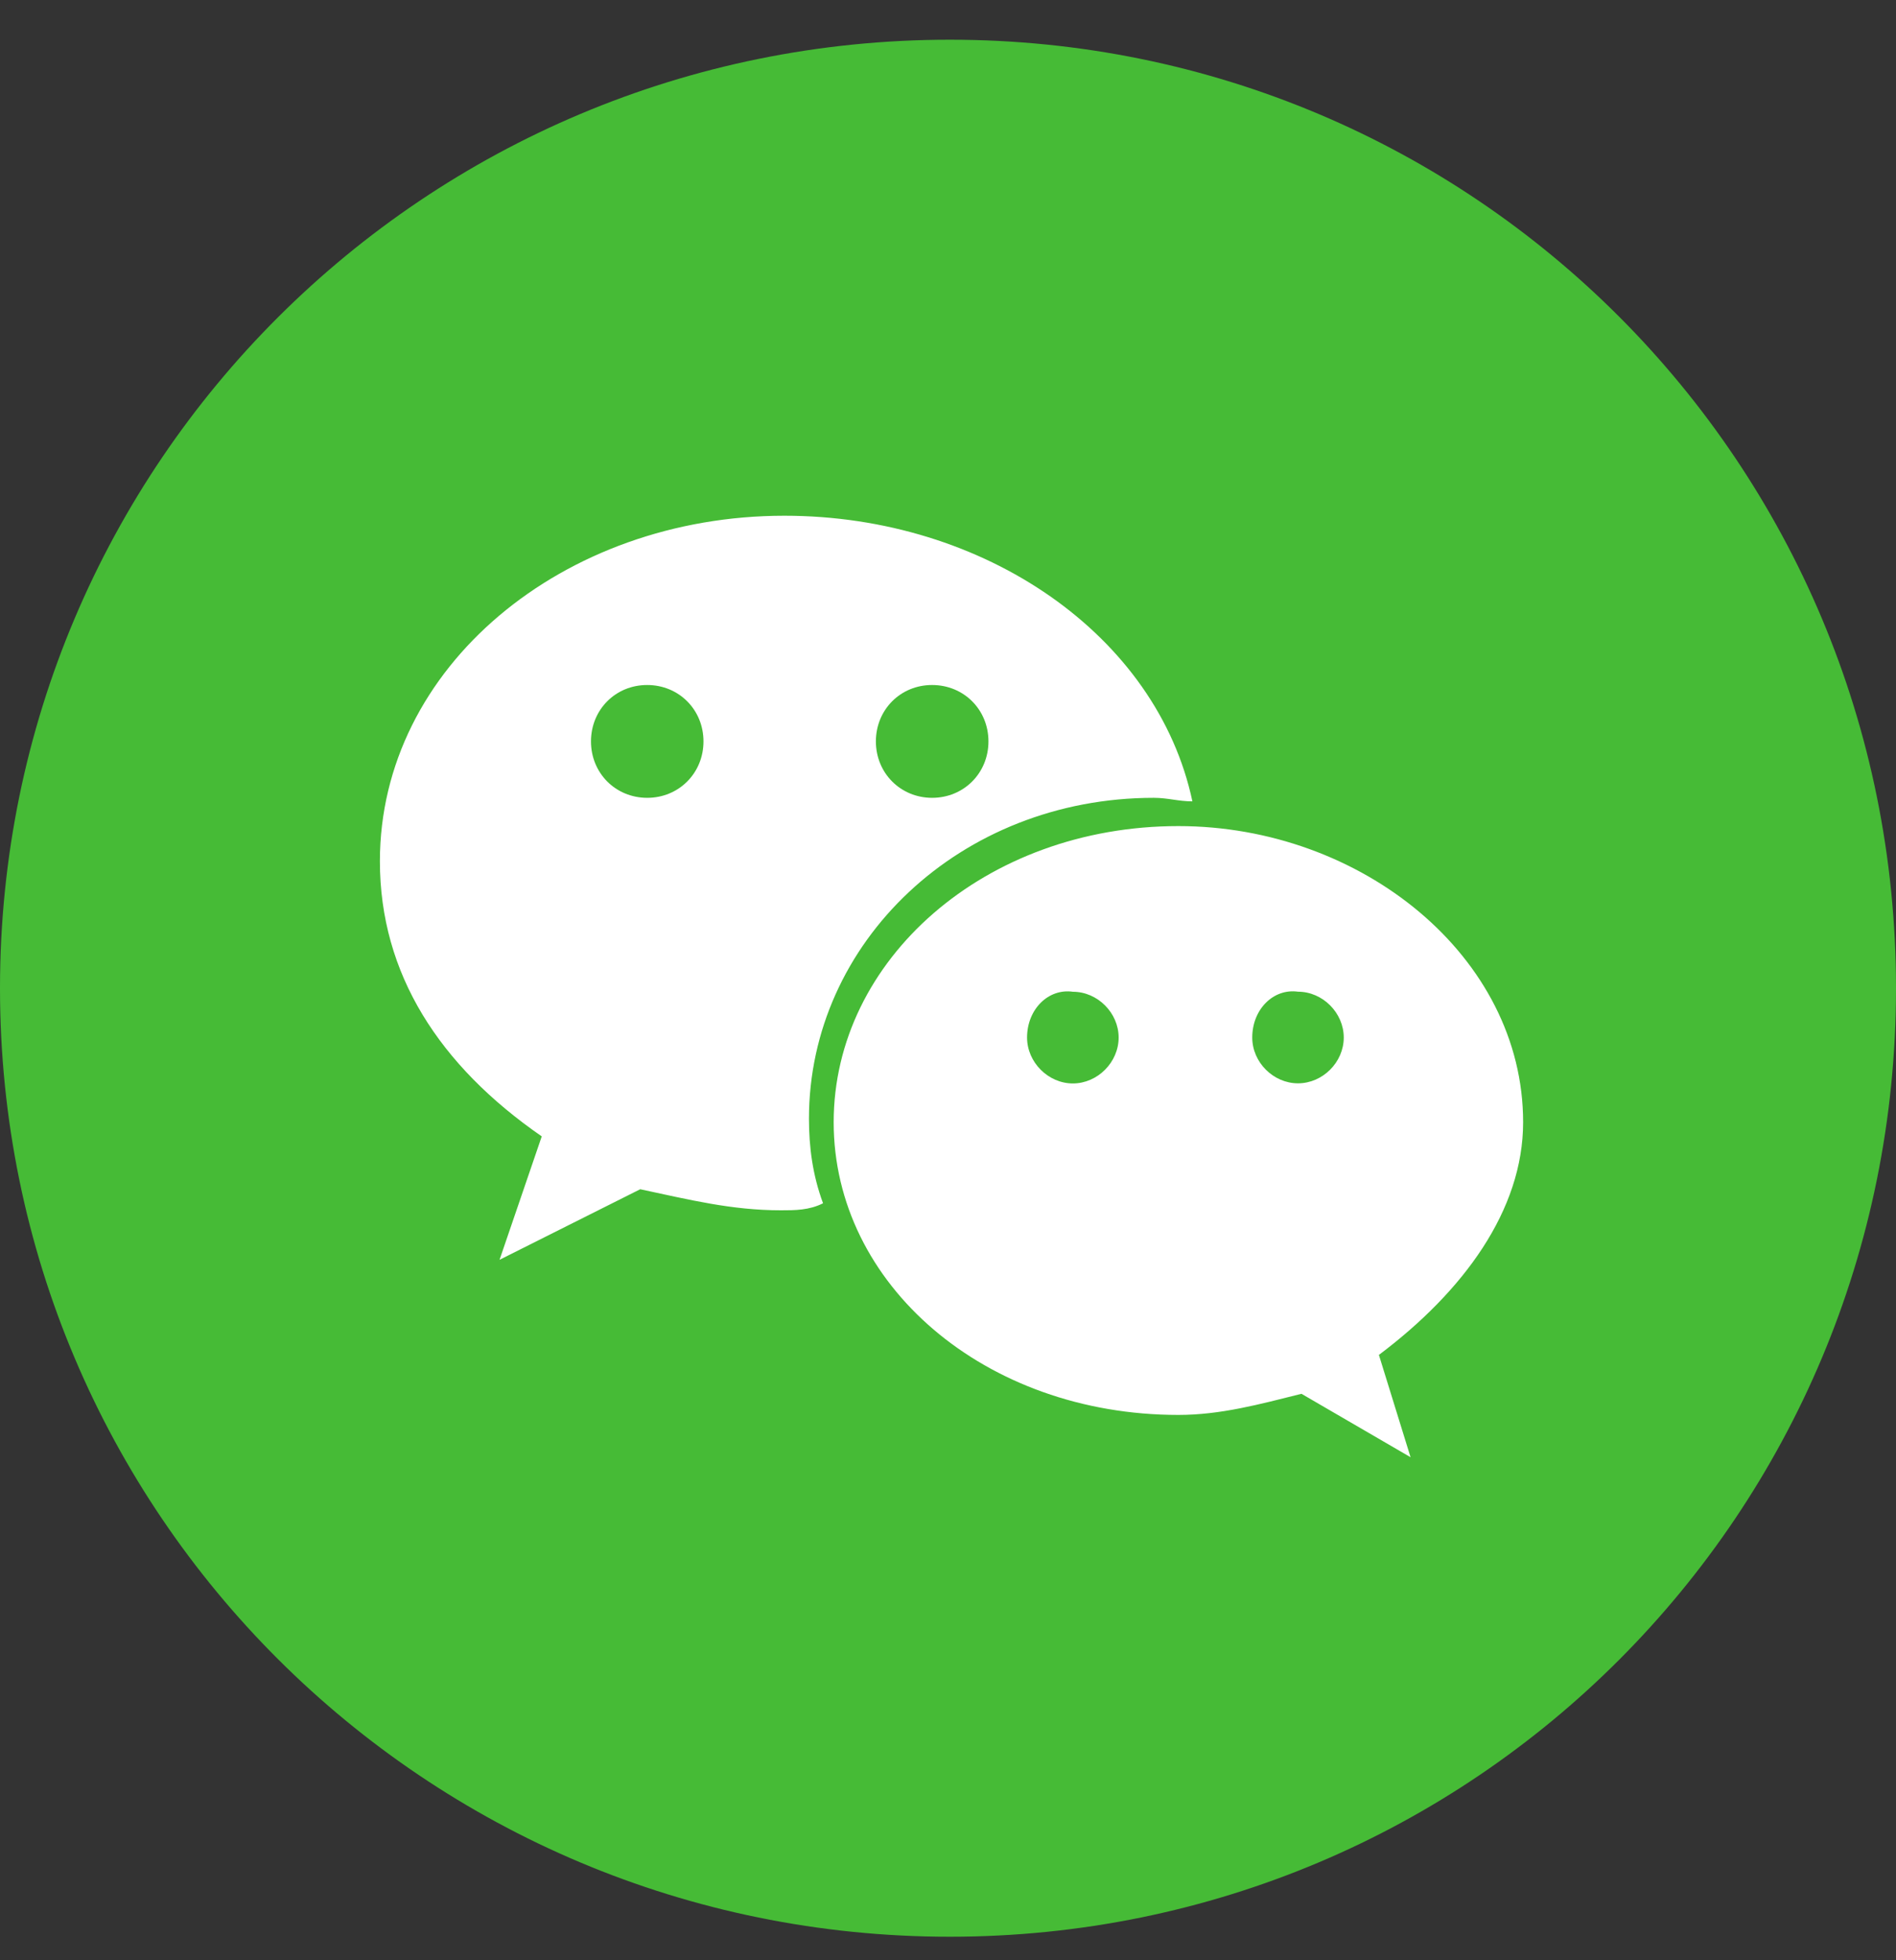
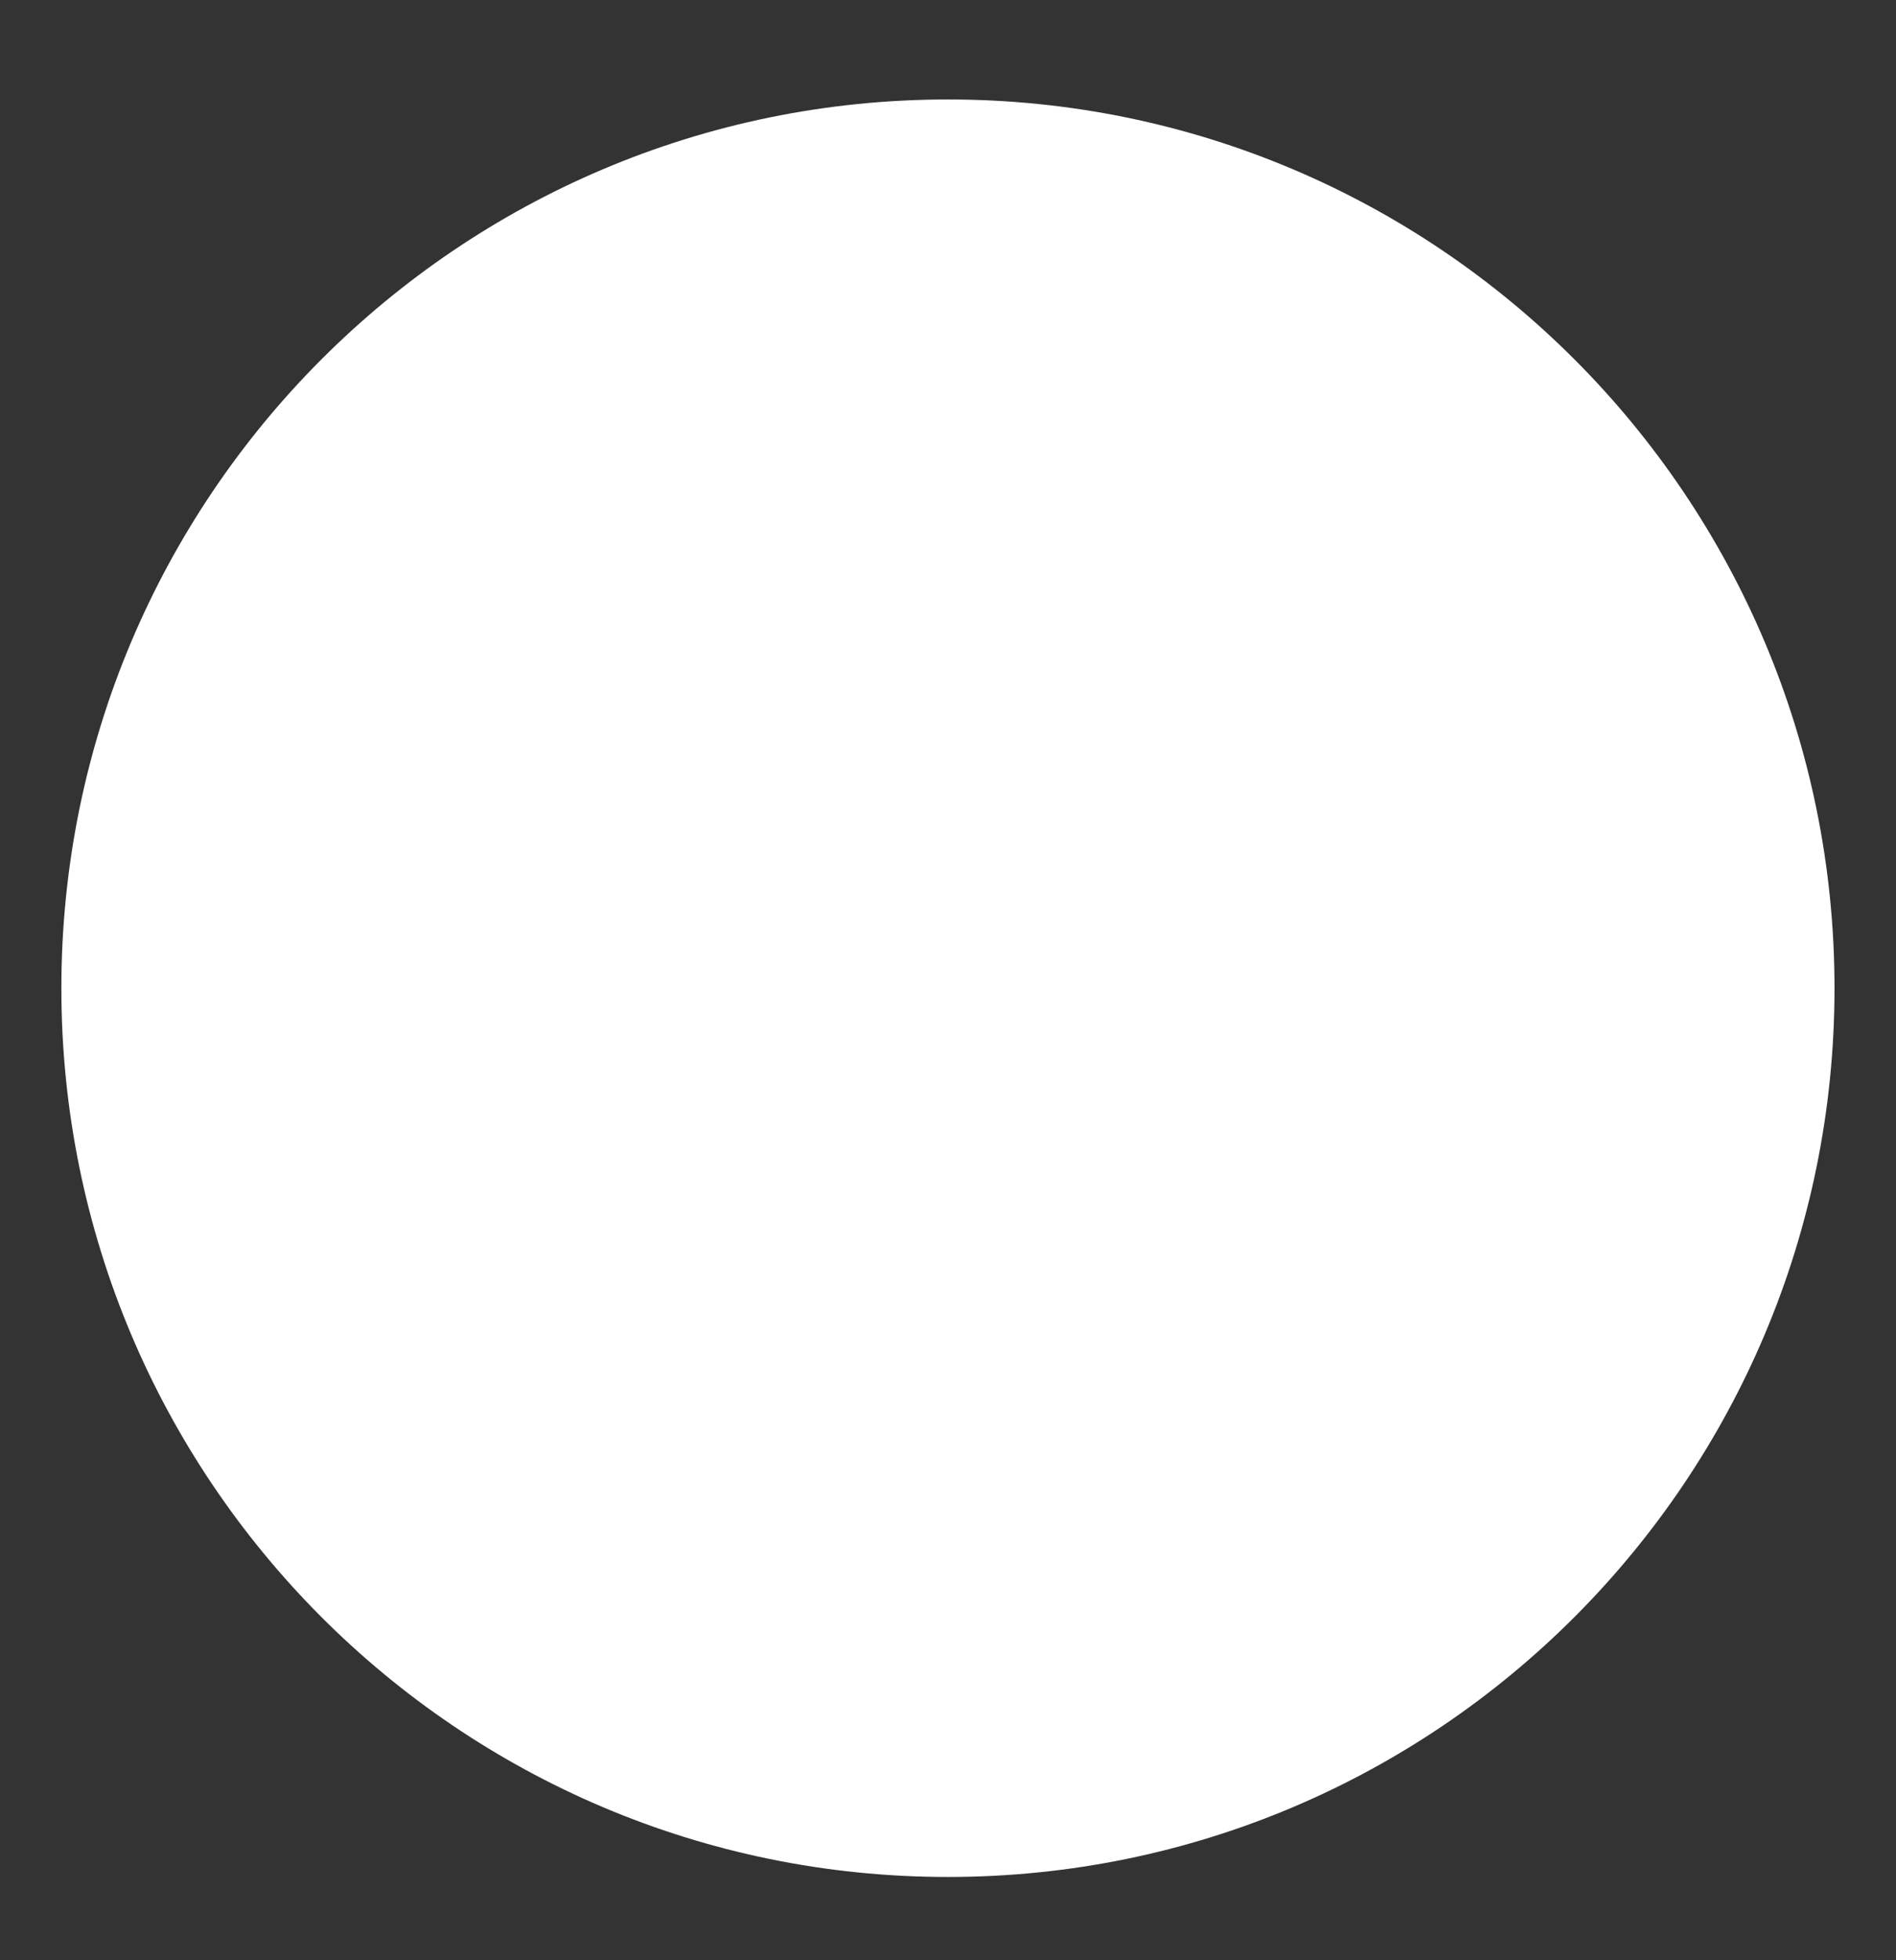
<svg xmlns="http://www.w3.org/2000/svg" width="30" height="31" viewBox="0 0 30 31" fill="none">
  <rect x="0" y="0" width="30" height="31" fill="#333333" stroke="none" />
  <g clip-path="url(#clip0_48_380)">
    <path d="M14.999 29.683C22.747 29.683 29.027 23.39 29.027 15.628C29.027 7.866 22.747 1.573 14.999 1.573C7.251 1.573 0.971 7.866 0.971 15.628C0.971 23.39 7.251 29.683 14.999 29.683Z" fill="white" />
-     <path d="M15.028 0.628C6.735 0.628 0 7.319 0 15.628C0 23.937 6.735 30.628 15.028 30.628C23.321 30.628 30 23.937 30 15.628C30 7.319 23.32 0.628 15.028 0.628ZM12.356 19.14C11.577 19.14 10.909 18.973 10.13 18.807L7.904 19.923L8.572 17.971C6.957 16.855 6.011 15.405 6.011 13.62C6.011 10.553 8.905 8.156 12.411 8.156C15.584 8.156 18.31 10.053 18.867 12.673C18.645 12.673 18.478 12.617 18.256 12.617C15.194 12.617 12.8 14.904 12.8 17.691C12.8 18.137 12.857 18.582 13.023 19.029C12.802 19.14 12.578 19.14 12.356 19.14ZM21.818 21.427L22.319 23.045L20.593 22.042C19.925 22.209 19.313 22.376 18.645 22.376C15.584 22.376 13.191 20.313 13.191 17.747C13.191 15.181 15.585 13.064 18.645 13.064C21.539 13.064 24.1 15.126 24.1 17.747C24.1 19.14 23.154 20.424 21.818 21.427Z" fill="#46BB36" />
-     <path d="M9.351 11.725C9.351 12.226 9.74 12.617 10.241 12.617C10.741 12.617 11.131 12.226 11.131 11.725C11.131 11.223 10.741 10.833 10.241 10.833C9.74 10.832 9.351 11.223 9.351 11.725ZM16.251 16.408C16.251 16.799 16.586 17.134 16.976 17.134C17.365 17.134 17.7 16.8 17.7 16.408C17.7 16.018 17.367 15.684 16.976 15.684C16.586 15.628 16.251 15.963 16.251 16.408ZM13.859 11.725C13.859 12.226 14.249 12.617 14.749 12.617C15.25 12.617 15.64 12.226 15.64 11.725C15.64 11.223 15.25 10.833 14.749 10.833C14.249 10.832 13.859 11.223 13.859 11.725ZM19.814 16.408C19.814 16.799 20.148 17.132 20.538 17.132C20.928 17.132 21.262 16.799 21.262 16.408C21.262 16.018 20.929 15.683 20.538 15.683C20.148 15.628 19.814 15.963 19.814 16.408Z" fill="#46BB36" />
  </g>
  <defs>
    <clipPath id="clip0_48_380">
      <rect width="30" height="30" fill="white" transform="translate(0 0.628)" />
    </clipPath>
  </defs>
</svg>